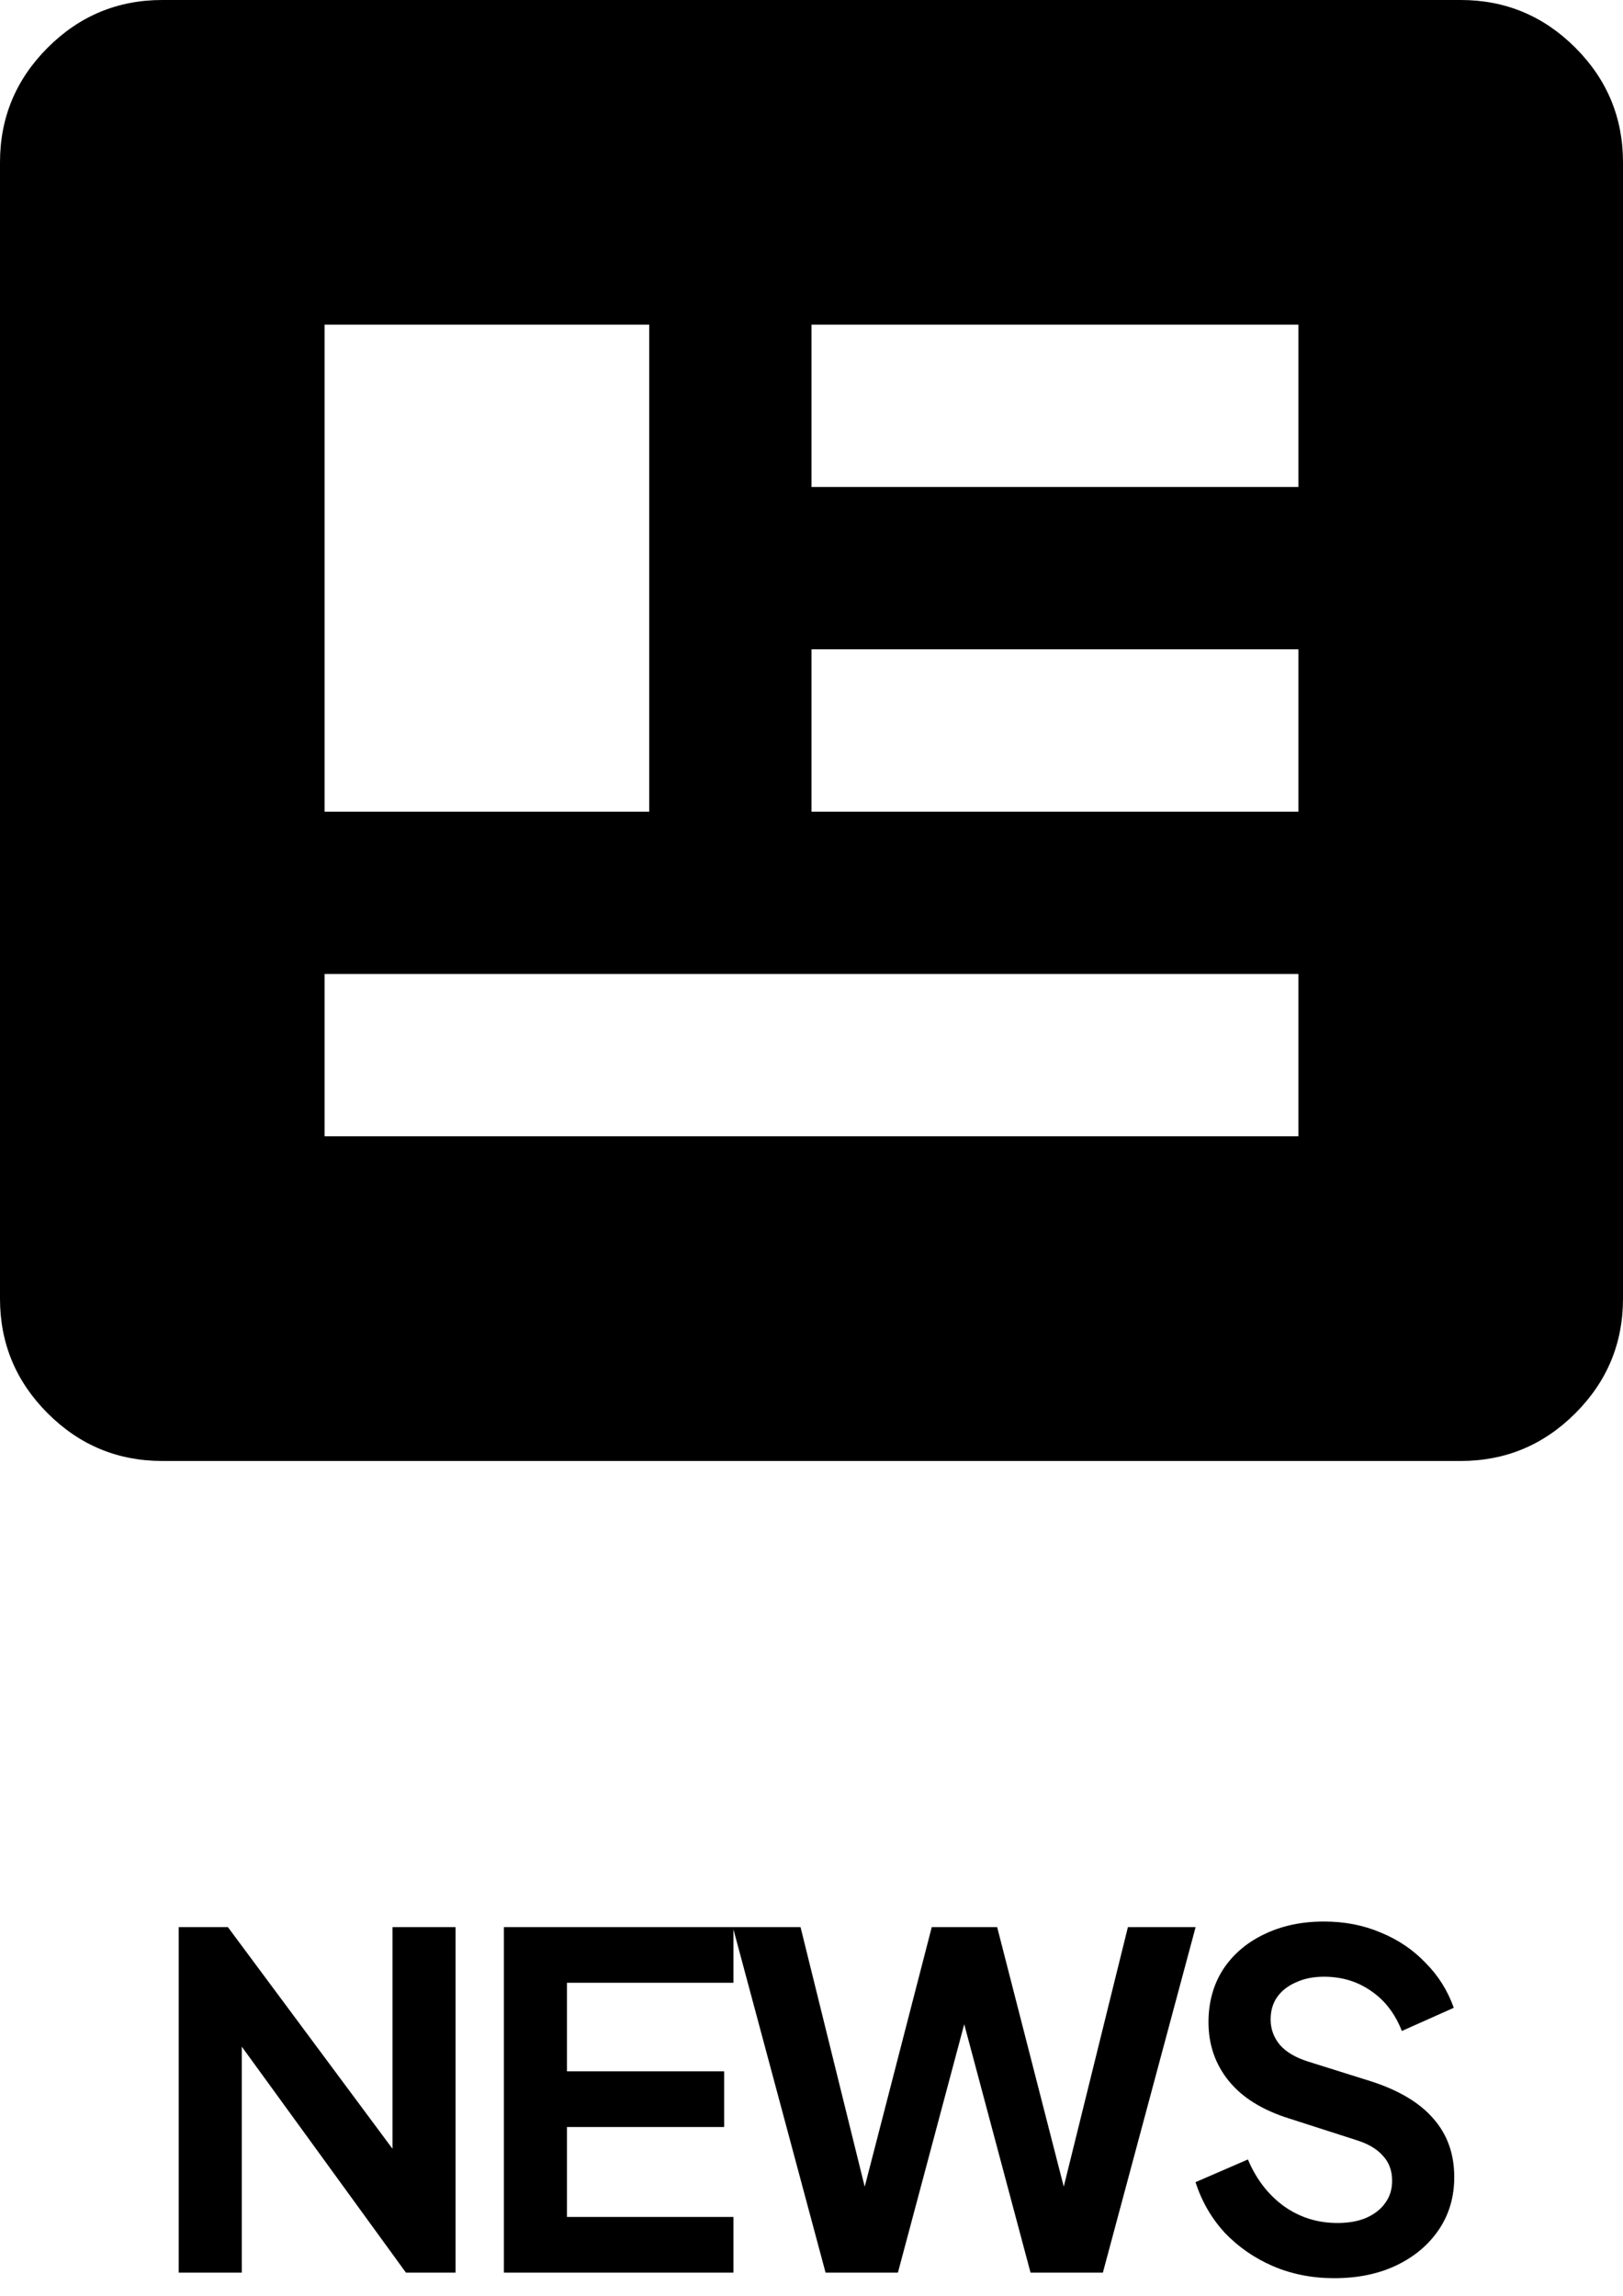
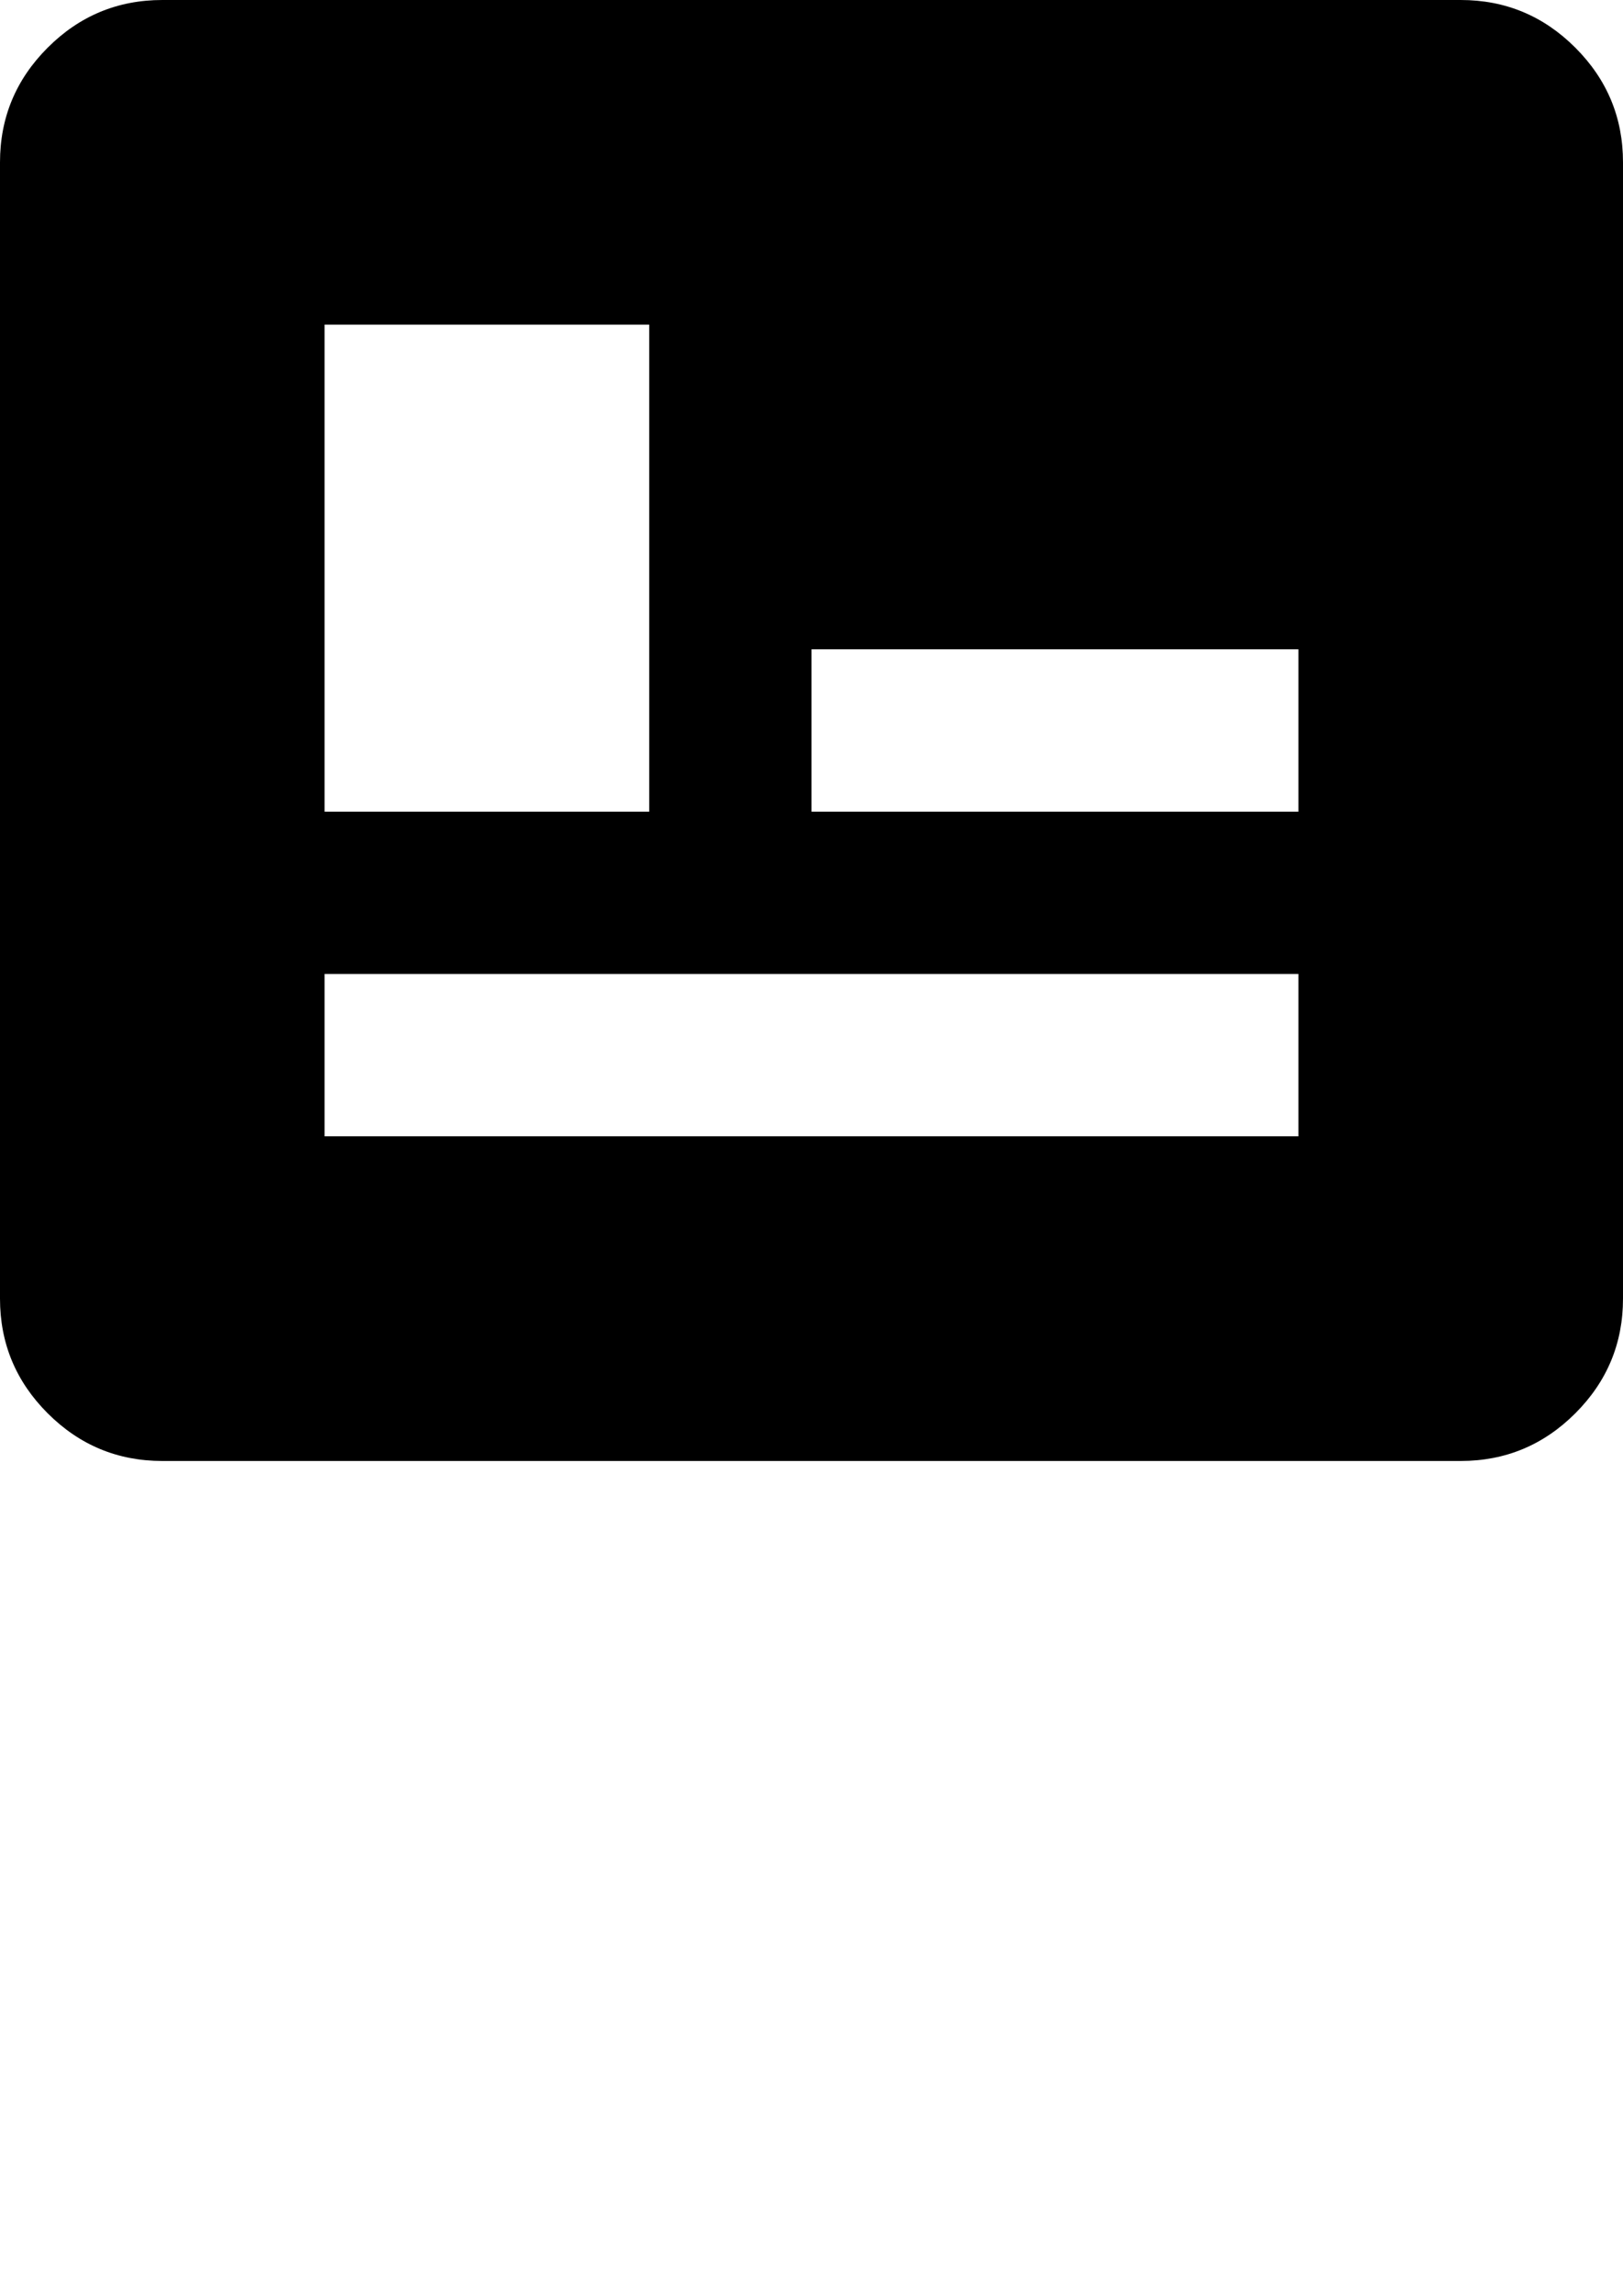
<svg xmlns="http://www.w3.org/2000/svg" width="70" height="99" viewBox="0 0 70 99" fill="none">
-   <path d="M7 63C5.075 63 3.427 62.315 2.056 60.944C0.685 59.573 0 57.925 0 56V7C0 5.075 0.685 3.427 2.056 2.056C3.427 0.685 5.075 0 7 0H63C64.925 0 66.573 0.685 67.944 2.056C69.315 3.427 70 5.075 70 7V56C70 57.925 69.315 59.573 67.944 60.944C66.573 62.315 64.925 63 63 63H7ZM14 49H56V42H14V49ZM14 35H28V14H14V35ZM35 35H56V28H35V35ZM35 21H56V14H35V21Z" fill="black" />
-   <path d="M7.708 98V83.1H9.828L18.028 94.14L16.928 94.36V83.1H19.648V98H17.508L9.428 86.88L10.428 86.66V98H7.708ZM21.733 98V83.1H31.633V85.5H24.453V89.32H31.233V91.72H24.453V95.6H31.633V98H21.733ZM35.607 98L31.607 83.1H34.527L37.667 95.8H36.907L40.187 83.1H43.007L46.267 95.8H45.507L48.647 83.1H51.567L47.567 98H44.447L41.147 85.64H42.027L38.727 98H35.607ZM57.542 98.24C56.596 98.24 55.716 98.067 54.902 97.72C54.102 97.373 53.409 96.893 52.822 96.28C52.249 95.653 51.829 94.927 51.562 94.1L53.822 93.12C54.182 93.973 54.702 94.647 55.382 95.14C56.062 95.62 56.829 95.86 57.682 95.86C58.162 95.86 58.576 95.787 58.922 95.64C59.282 95.48 59.556 95.267 59.742 95C59.942 94.733 60.042 94.413 60.042 94.04C60.042 93.6 59.909 93.24 59.642 92.96C59.389 92.667 59.002 92.44 58.482 92.28L55.622 91.36C54.462 91 53.589 90.46 53.002 89.74C52.416 89.02 52.122 88.173 52.122 87.2C52.122 86.347 52.329 85.593 52.742 84.94C53.169 84.287 53.756 83.78 54.502 83.42C55.262 83.047 56.129 82.86 57.102 82.86C57.996 82.86 58.816 83.02 59.562 83.34C60.309 83.647 60.949 84.08 61.482 84.64C62.029 85.187 62.436 85.833 62.702 86.58L60.462 87.58C60.169 86.833 59.729 86.26 59.142 85.86C58.556 85.447 57.876 85.24 57.102 85.24C56.649 85.24 56.249 85.32 55.902 85.48C55.556 85.627 55.282 85.84 55.082 86.12C54.896 86.387 54.802 86.707 54.802 87.08C54.802 87.493 54.936 87.86 55.202 88.18C55.469 88.487 55.876 88.727 56.422 88.9L59.162 89.76C60.349 90.147 61.236 90.68 61.822 91.36C62.422 92.04 62.722 92.88 62.722 93.88C62.722 94.733 62.502 95.487 62.062 96.14C61.622 96.793 61.016 97.307 60.242 97.68C59.469 98.053 58.569 98.24 57.542 98.24Z" fill="black" />
+   <path d="M7 63C5.075 63 3.427 62.315 2.056 60.944C0.685 59.573 0 57.925 0 56V7C0 5.075 0.685 3.427 2.056 2.056C3.427 0.685 5.075 0 7 0H63C64.925 0 66.573 0.685 67.944 2.056C69.315 3.427 70 5.075 70 7V56C70 57.925 69.315 59.573 67.944 60.944C66.573 62.315 64.925 63 63 63H7ZM14 49H56V42H14V49ZM14 35H28V14H14V35ZM35 35H56V28H35V35ZM35 21V14H35V21Z" fill="black" />
</svg>